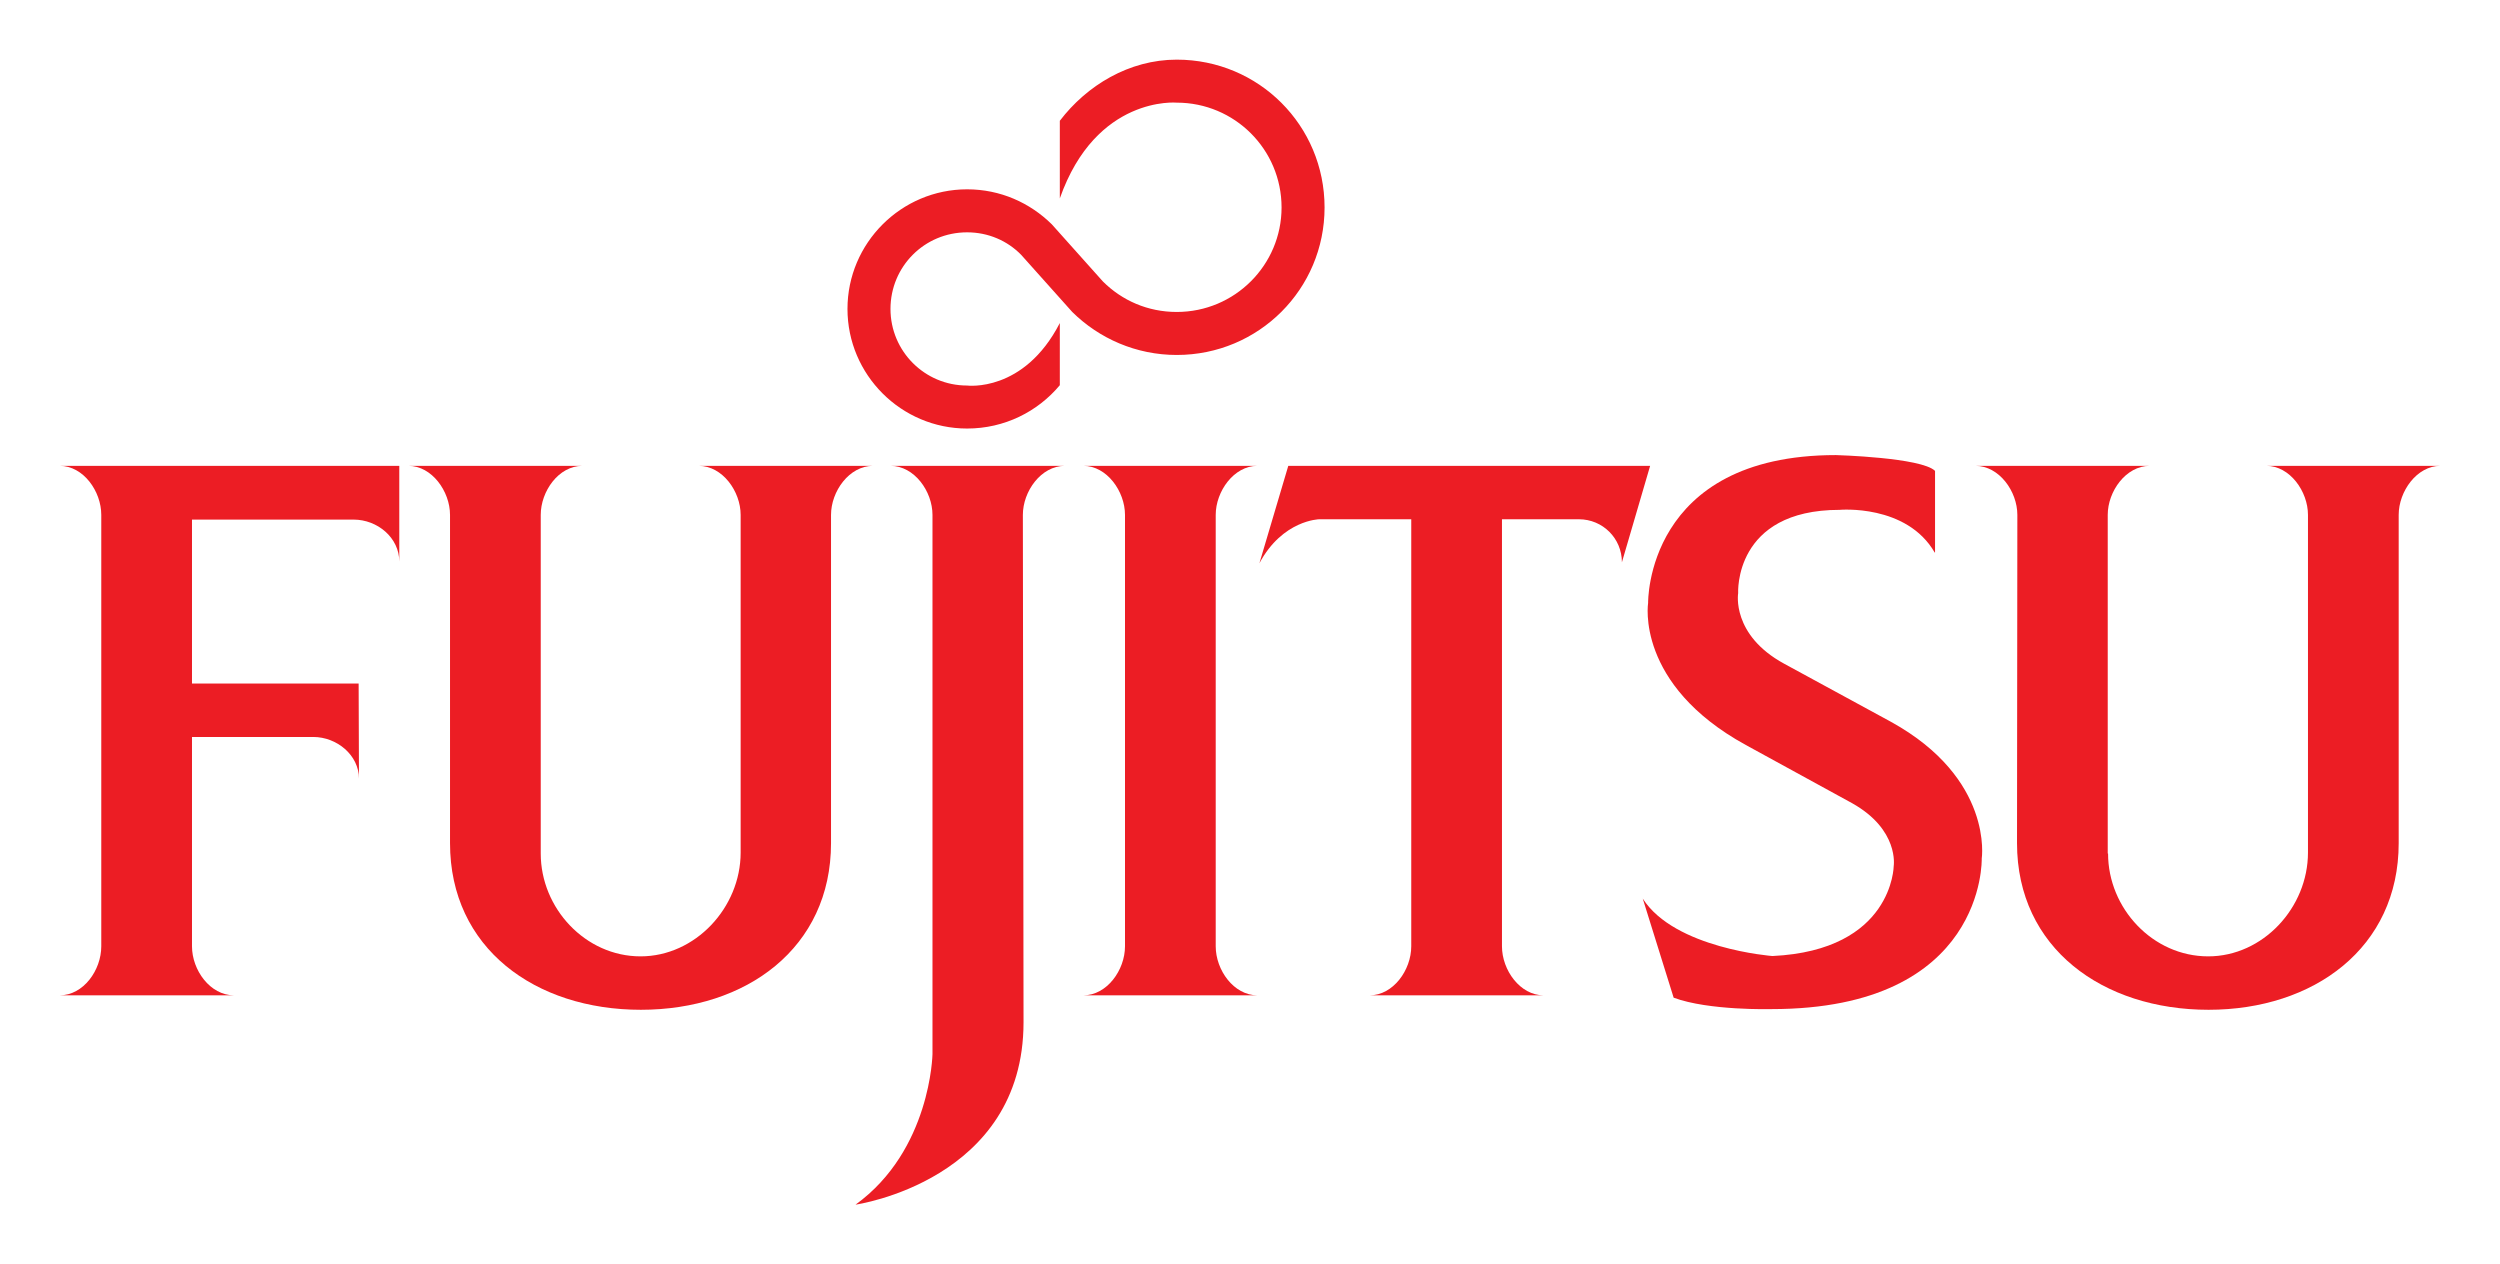
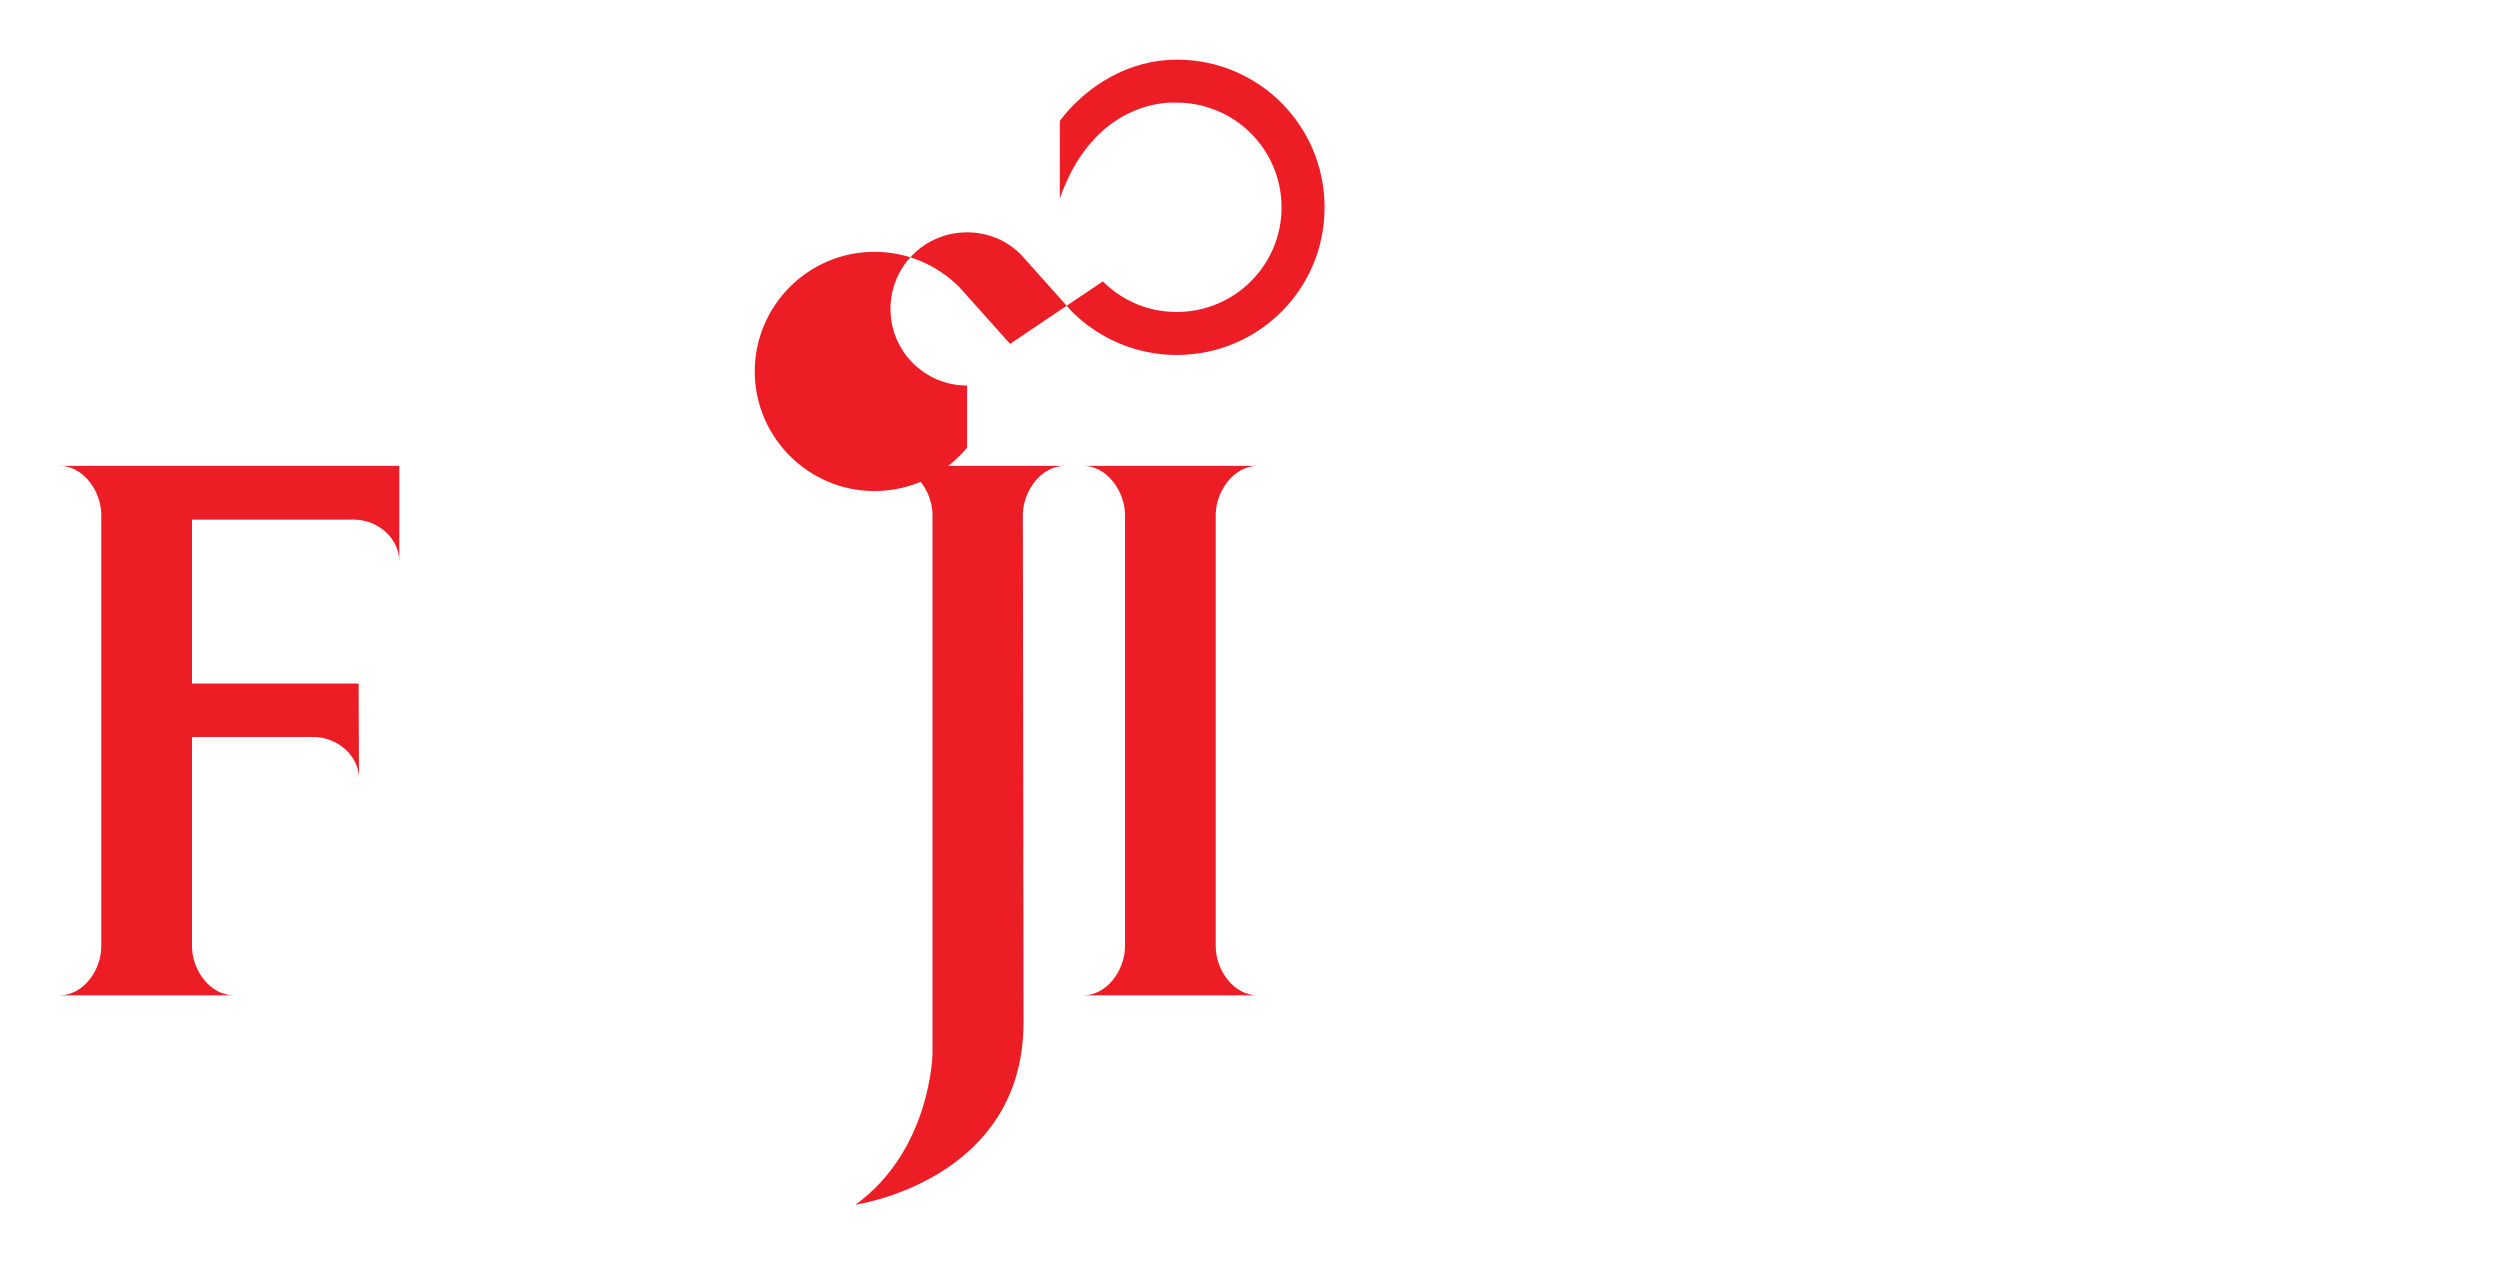
<svg xmlns="http://www.w3.org/2000/svg" id="svg10140" viewBox="66 208.7 744.1 376.3" width="744.1" height="376.3">
  <style>.st0{fill:#EC1D24;}</style>
  <g id="layer1">
    <g id="g2642">
      <path id="path7598" class="st0" d="M400.845 361.952c0-7-5.4-14.6-12.4-14.6h51.8c-7 0-12.4 7.6-12.4 14.6v128.4c0 7.1 5.4 14.6 12.4 14.6h-51.8c7 0 12.4-7.5 12.4-14.6v-128.4" />
      <path id="path7600" class="st0" d="M123.145 428.052h36.1c7 0 13.6 5.4 13.6 12.4l-.1-28.3h-49.6v-48.8h48.1c7.1 0 13.6 5.4 13.6 12.5v-28.5h-101.1c7.1 0 12.4 7.6 12.4 14.6v128.4c0 7.1-5.3 14.6-12.4 14.6h51.9c-7.1 0-12.5-7.5-12.5-14.6v-62.3" />
-       <path id="path7602" class="st0" d="M226.945 462.752c0 16.3 13.3 30.6 29.7 30.6 16.3 0 29.8-14.5 29.8-30.9v-100.5c0-7-5.4-14.6-12.5-14.6h51.9c-7.1 0-12.5 7.6-12.5 14.6v97.7c0 31.2-25.2 49.6-56.6 49.6s-56.8-18.3-56.8-49.6v-97.7c0-7-5.4-14.6-12.4-14.6h51.8c-7.1 0-12.4 7.6-12.4 14.6v100.8" />
      <path id="path7604" class="st0" d="M370.445 361.952c0-7 5.4-14.6 12.5-14.6h-51.9c7.1 0 12.5 7.6 12.5 14.6v160.5s-.5 28.6-22.9 44.8c0 0 50-7.1 50-54.3l-.2-151" />
-       <path id="path7606" class="st0" d="M693.445 462.752c0 16.3 13.3 30.6 29.8 30.6 16.3 0 29.7-14.5 29.7-30.9v-100.5c0-7-5.4-14.6-12.4-14.6h51.8c-7 0-12.4 7.6-12.4 14.6v97.7c0 31.2-25.3 49.6-56.6 49.6-31.4 0-57-18.3-57-49.6l.1-97.7c0-7-5.4-14.6-12.5-14.6h51.9c-7.1 0-12.5 7.6-12.5 14.6v100.8" />
-       <path id="path7608" class="st0" d="M641.845 373.152c-8.4-14.5-28.3-12.7-28.3-12.7-31.6 0-30.2 24.8-30.2 24.8s-2.1 12.4 13.7 21l31.8 17.3c30.6 16.9 27 40.7 27 40.7s1.3 44.8-62.6 44.8c0 0-18.6.5-29.1-3.4l-9.2-29.5c9.5 14.9 38.6 17.1 38.6 17.1 35.9-1.7 36.1-26.8 36.1-26.8s1.7-10.8-12.4-18.7l-31.6-17.3c-33-18.1-29.1-42.3-29.1-42.3s-.8-44 55.9-44c0 0 25.4.7 29.5 4.7v24.3" />
-       <path id="path7610" class="st0" d="M449.445 347.352l-8.6 29c6.9-12.9 17.8-13.1 17.8-13.1h27.4v127.1c0 7.1-5.4 14.6-12.4 14.6h51.8c-7 0-12.4-7.5-12.4-14.6v-127.1h22.9c7.1 0 12.8 5.7 12.8 12.8l8.4-28.7h-107.7" />
-       <path id="path7612" class="st0" d="M394.245 292.452c5.7 5.7 13.4 9.1 22 9.1 17.3 0 31.2-14 31.2-31.1 0-17.3-14-31.2-31.2-31.2 0 0-24-2.2-34.8 28.5v-23.1c8-10.5 20.6-18.2 34.8-18.2 24.4 0 44 19.6 44 44 0 24.3-19.6 43.9-44 43.9-12.1 0-23.1-4.9-31.1-12.8l-15.2-17c-4.1-4.2-9.8-6.7-16.1-6.7-12.7 0-22.8 10.2-22.8 22.8s10.2 22.8 22.8 22.8c0 0 16.9 2.2 27.6-18.6v18.5c-6.6 7.9-16.5 12.9-27.6 12.9-19.6 0-35.6-16-35.6-35.6s16-35.6 35.6-35.6c9.9 0 18.7 4 25.2 10.4l15.2 17" />
+       <path id="path7612" class="st0" d="M394.245 292.452c5.7 5.7 13.4 9.1 22 9.1 17.3 0 31.2-14 31.2-31.1 0-17.3-14-31.2-31.2-31.2 0 0-24-2.2-34.8 28.5v-23.1c8-10.5 20.6-18.2 34.8-18.2 24.4 0 44 19.6 44 44 0 24.3-19.6 43.9-44 43.9-12.1 0-23.1-4.9-31.1-12.8l-15.2-17c-4.1-4.2-9.8-6.7-16.1-6.7-12.7 0-22.8 10.2-22.8 22.8s10.2 22.8 22.8 22.8v18.5c-6.6 7.9-16.5 12.9-27.6 12.9-19.6 0-35.6-16-35.6-35.6s16-35.6 35.6-35.6c9.9 0 18.7 4 25.2 10.4l15.2 17" />
    </g>
  </g>
</svg>